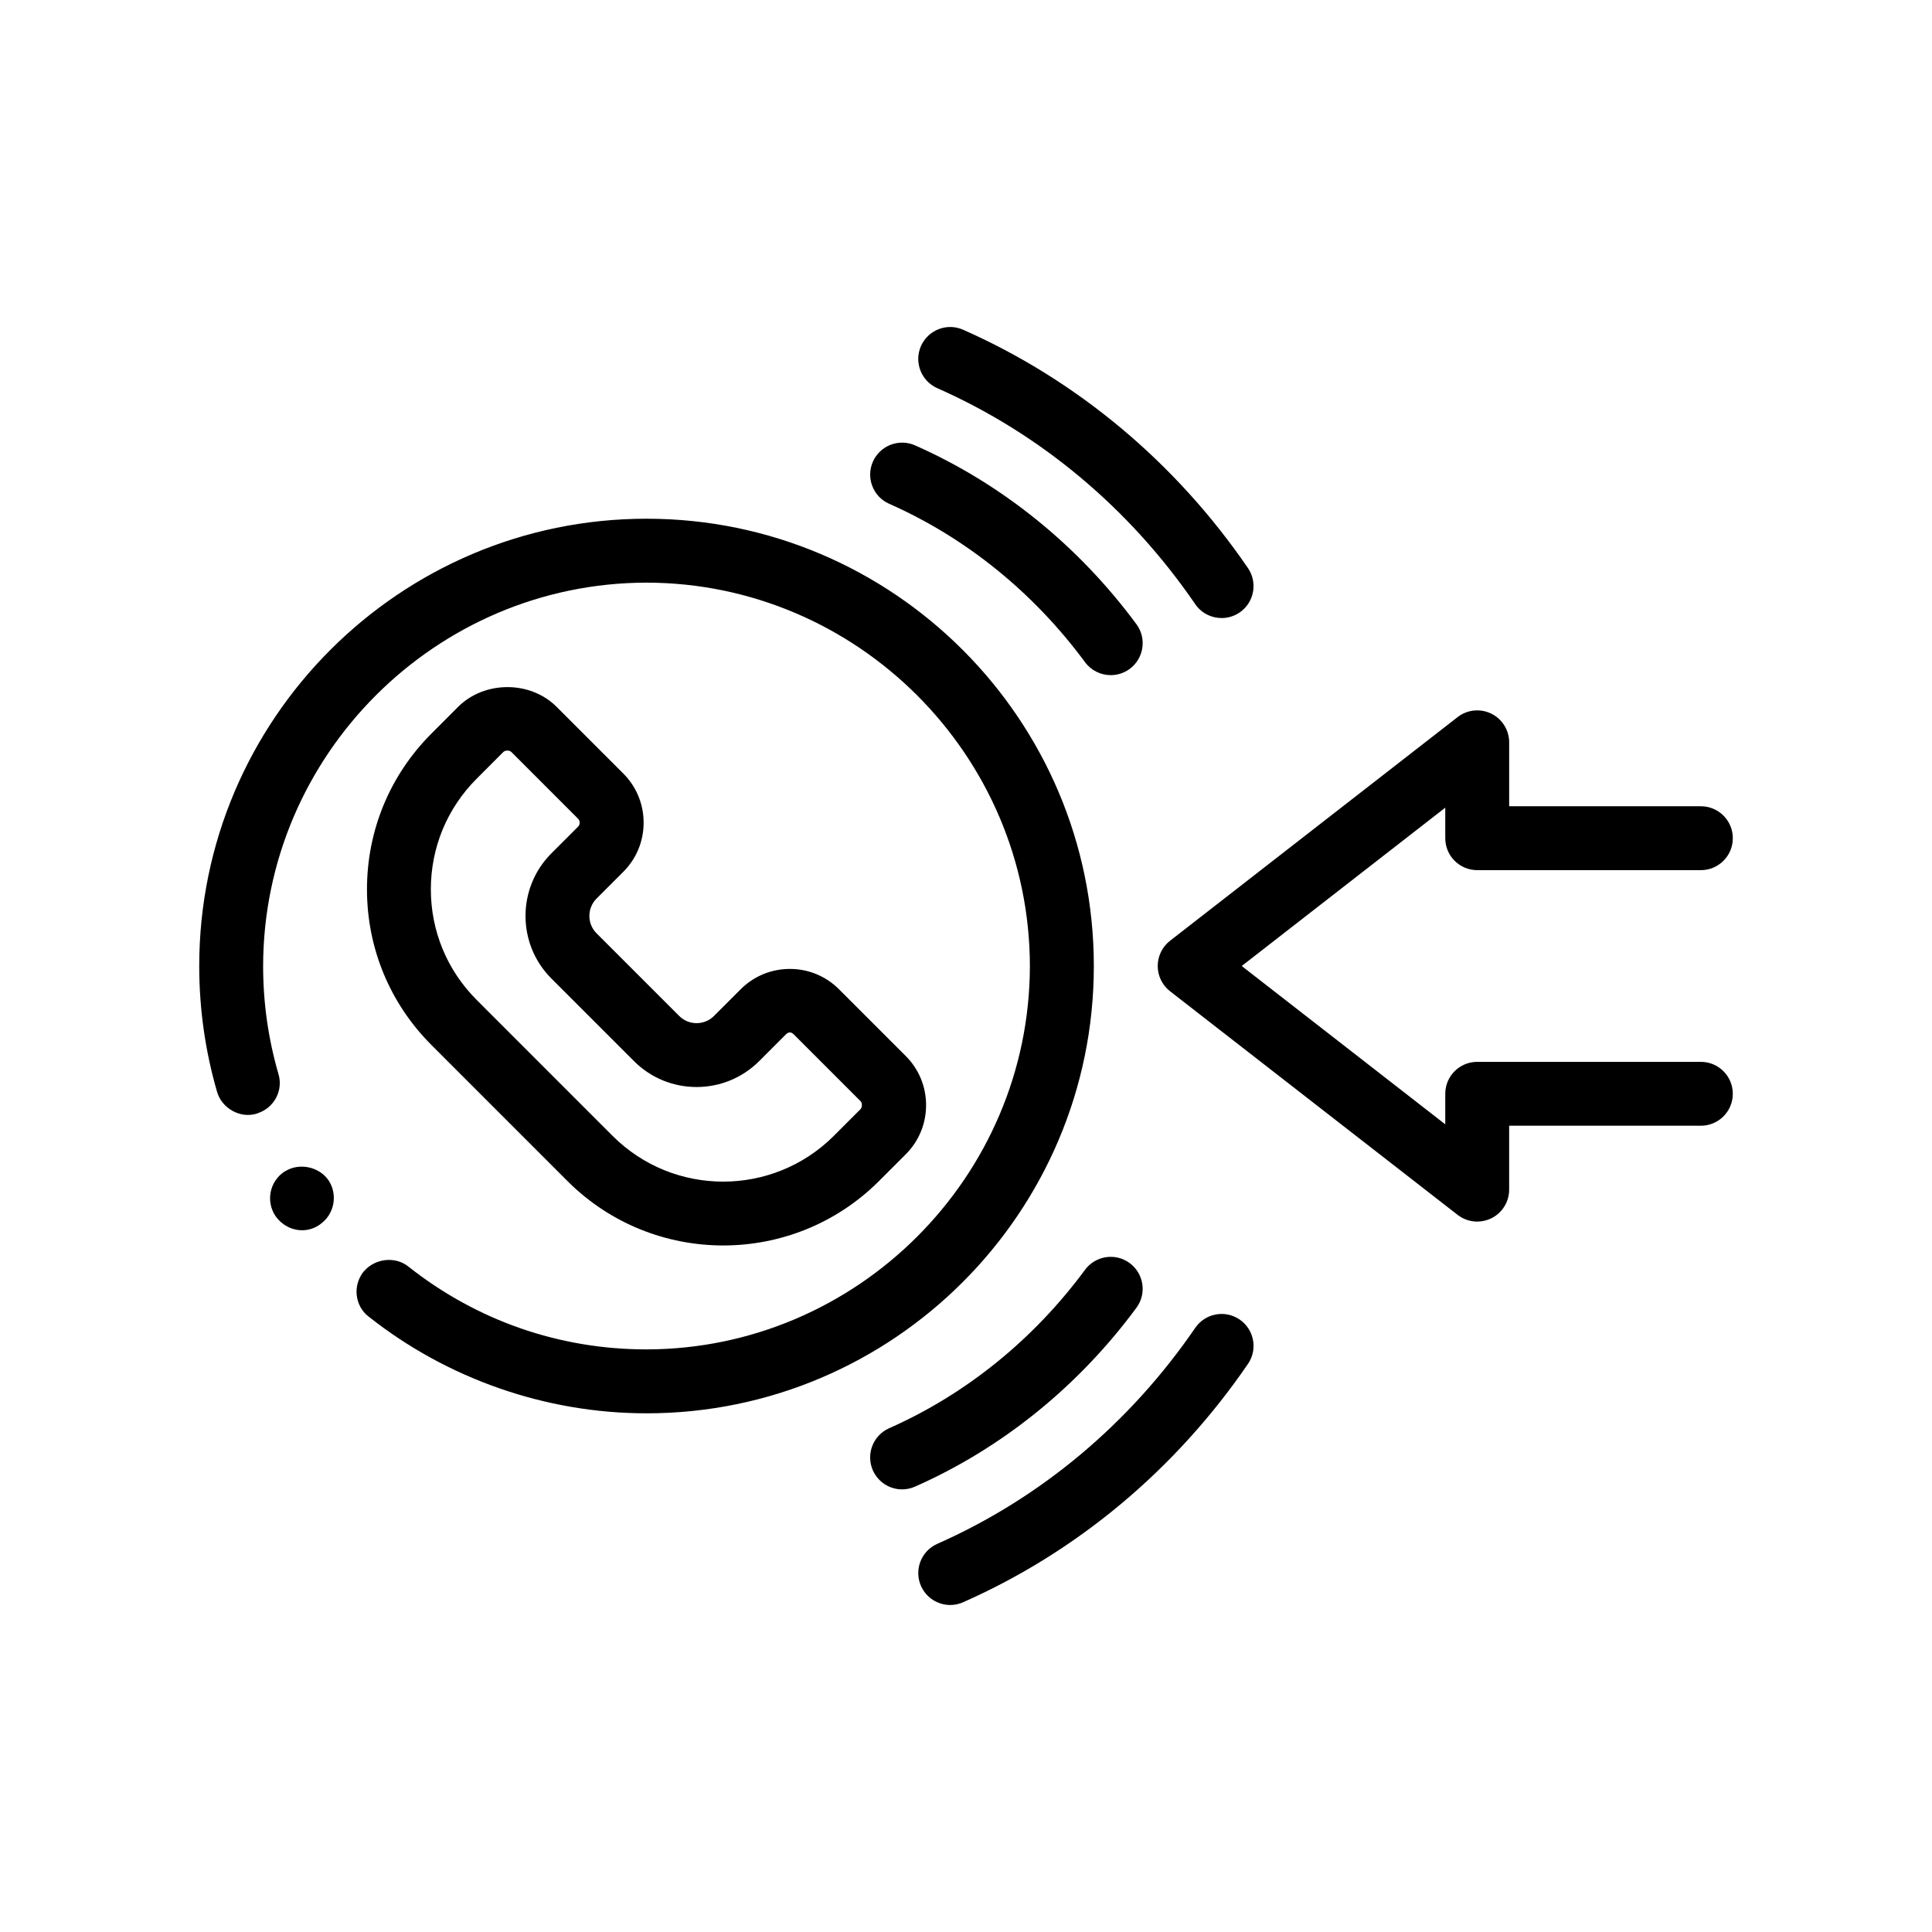
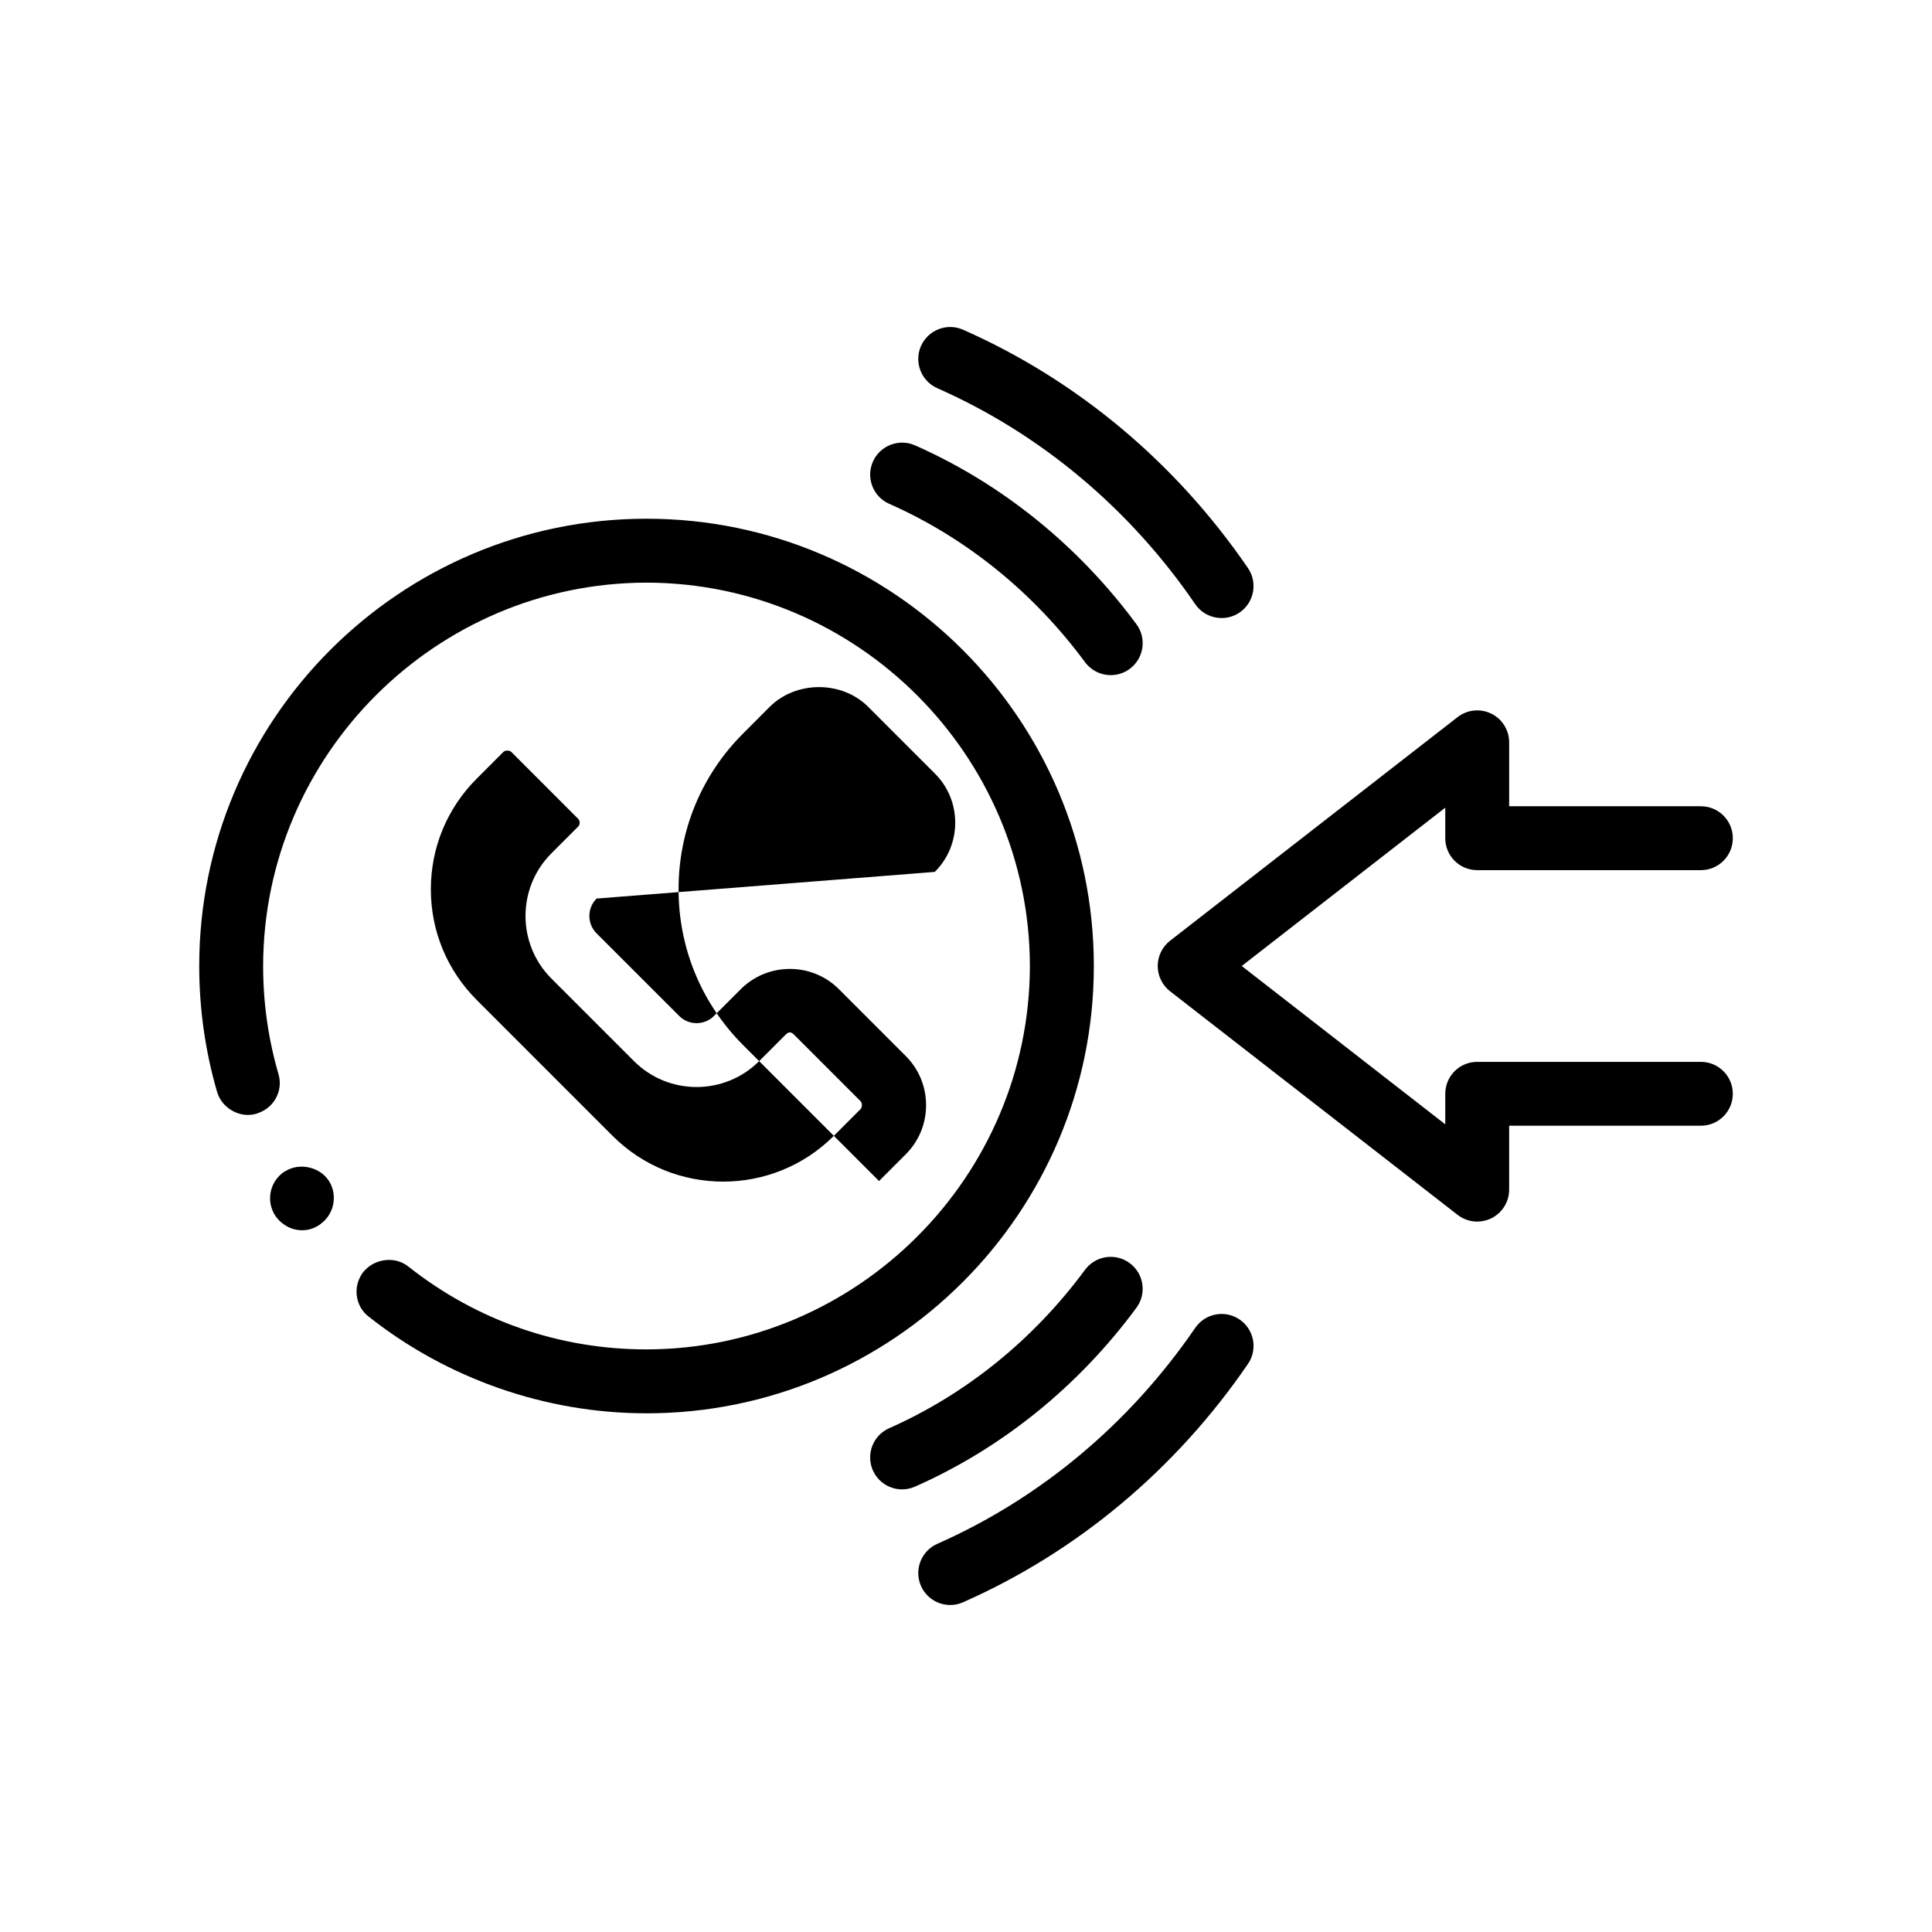
<svg xmlns="http://www.w3.org/2000/svg" fill="#000000" width="800px" height="800px" version="1.1" viewBox="144 144 512 512">
-   <path d="m315.33 518.54h-0.082c-26.59 0-52.754-9.145-73.582-25.652-1.773-1.352-2.875-3.387-3.133-5.672-0.25-2.203 0.422-4.41 1.777-6.184 0.082-0.098 0.18-0.172 0.262-0.262 2.938-3.305 8.219-3.891 11.68-1.094 18.117 14.309 39.961 21.93 63.078 21.93 55.879-0.09 101.52-45.727 101.6-101.6-0.082-55.883-45.727-101.52-101.6-101.6-55.883 0.078-101.52 45.719-101.6 101.6 0 9.734 1.355 19.301 4.062 28.617 1.316 4.363-1.145 8.938-5.406 10.359-0.121 0.039-0.23 0.105-0.352 0.141-4.316 1.359-9.23-1.352-10.504-5.754-3.129-10.758-4.734-22.02-4.734-33.363 0-65.371 53.176-118.54 118.54-118.54 65.363 0 118.54 53.172 118.54 118.54 0.008 65.359-53.172 118.54-118.54 118.54zm-95.695-64.18c-0.102 0.059-0.215 0.102-0.316 0.168-3.894 2.625-4.914 7.875-2.293 11.766 1.613 2.289 4.231 3.734 7.027 3.734 1.699 0 3.301-0.508 4.746-1.527 0.086-0.059 0.156-0.141 0.242-0.203 3.586-2.606 4.516-7.766 2.039-11.48-2.465-3.625-7.734-4.742-11.445-2.457zm82.461-72.23c-2.539 2.539-2.539 6.672 0 9.211l21.906 21.902c2.527 2.539 6.68 2.535 9.211-0.004l7.059-7.055c3.473-3.481 8.102-5.402 13.035-5.41h0.016c4.926 0 9.559 1.918 13.043 5.41l17.645 17.648c3.492 3.481 5.41 8.117 5.41 13.047 0 4.934-1.918 9.566-5.41 13.047l-7.059 7.059c-11.387 11.383-26.336 17.074-41.293 17.074-14.949 0-29.895-5.691-41.281-17.074l-36.016-36.023c-11.027-11.023-17.109-25.688-17.109-41.289 0-15.602 6.074-30.27 17.109-41.293l7.043-7.059c7.004-6.977 19.148-6.973 26.105 0l17.648 17.648c3.492 3.481 5.41 8.117 5.41 13.047 0 4.934-1.918 9.566-5.41 13.047zm50.152 36.016-7.07 7.07c-9.141 9.141-24.023 9.141-33.156 0l-21.906-21.906c-9.133-9.141-9.133-24.012 0-33.152l7.062-7.059c0.371-0.371 0.441-0.789 0.441-1.074 0-0.289-0.074-0.707-0.441-1.074l-17.652-17.66c-0.258-0.25-0.66-0.379-1.074-0.379-0.414 0-0.828 0.125-1.074 0.383l-7.043 7.055c-7.84 7.836-12.156 18.246-12.156 29.328 0 11.07 4.316 21.484 12.148 29.312l36.016 36.023c16.172 16.184 42.473 16.156 58.629 0l7.059-7.062c0.508-0.508 0.508-1.641 0-2.152l-17.645-17.648c-0.746-0.746-1.426-0.719-2.137-0.004zm120.28 75.547c-3.871-2.648-9.129-1.652-11.777 2.203-17.355 25.352-40.996 45.141-68.352 57.234-4.277 1.891-6.211 6.887-4.328 11.164 1.406 3.164 4.5 5.047 7.754 5.047 1.145 0 2.301-0.238 3.414-0.73 30.238-13.367 56.34-35.199 75.48-63.152 2.644-3.852 1.66-9.125-2.191-11.766zm-27.363-3.121c2.777-3.762 1.977-9.062-1.789-11.84-3.762-2.781-9.062-1.977-11.84 1.789-13.633 18.477-31.578 32.984-51.891 41.969-4.277 1.891-6.211 6.887-4.328 11.164 1.406 3.164 4.5 5.047 7.754 5.047 1.145 0 2.301-0.238 3.414-0.727 23.012-10.164 43.305-26.559 58.68-47.402zm-52.77-243.7c27.363 12.09 51 31.883 68.352 57.234 1.648 2.398 4.293 3.684 6.996 3.684 1.648 0 3.316-0.48 4.781-1.48 3.848-2.641 4.836-7.91 2.195-11.77-19.141-27.953-45.242-49.785-75.48-63.156-4.293-1.895-9.27 0.051-11.176 4.324-1.875 4.277 0.059 9.273 4.332 11.164zm-12.746 30.641c20.312 8.977 38.258 23.492 51.891 41.969 1.664 2.246 4.227 3.438 6.82 3.438 1.742 0 3.508-0.539 5.019-1.652 3.762-2.781 4.566-8.082 1.789-11.844-15.383-20.836-35.668-37.23-58.672-47.398-4.289-1.891-9.27 0.051-11.168 4.316-1.891 4.285 0.043 9.285 4.32 11.172zm215.1 147.89h-59.27c-4.68 0-8.469 3.789-8.469 8.465v8.09l-53.941-41.957 53.941-41.957v8.086c0 4.676 3.789 8.469 8.469 8.469h59.27c4.68 0 8.465-3.789 8.465-8.469 0-4.676-3.785-8.465-8.465-8.465h-50.805v-16.938c0-3.231-1.844-6.184-4.746-7.609-2.906-1.414-6.359-1.066-8.918 0.922l-76.207 59.273c-2.062 1.605-3.266 4.074-3.266 6.688 0 2.609 1.203 5.082 3.266 6.688l76.203 59.258c1.523 1.18 3.356 1.785 5.199 1.785 1.266 0 2.539-0.289 3.719-0.855 2.902-1.422 4.746-4.375 4.746-7.609v-16.938h50.805c4.68 0 8.465-3.789 8.465-8.465s-3.785-8.461-8.461-8.461z" />
+   <path d="m315.33 518.54h-0.082c-26.59 0-52.754-9.145-73.582-25.652-1.773-1.352-2.875-3.387-3.133-5.672-0.25-2.203 0.422-4.41 1.777-6.184 0.082-0.098 0.18-0.172 0.262-0.262 2.938-3.305 8.219-3.891 11.68-1.094 18.117 14.309 39.961 21.93 63.078 21.93 55.879-0.09 101.52-45.727 101.6-101.6-0.082-55.883-45.727-101.52-101.6-101.6-55.883 0.078-101.52 45.719-101.6 101.6 0 9.734 1.355 19.301 4.062 28.617 1.316 4.363-1.145 8.938-5.406 10.359-0.121 0.039-0.23 0.105-0.352 0.141-4.316 1.359-9.23-1.352-10.504-5.754-3.129-10.758-4.734-22.02-4.734-33.363 0-65.371 53.176-118.54 118.54-118.54 65.363 0 118.54 53.172 118.54 118.54 0.008 65.359-53.172 118.54-118.54 118.54zm-95.695-64.18c-0.102 0.059-0.215 0.102-0.316 0.168-3.894 2.625-4.914 7.875-2.293 11.766 1.613 2.289 4.231 3.734 7.027 3.734 1.699 0 3.301-0.508 4.746-1.527 0.086-0.059 0.156-0.141 0.242-0.203 3.586-2.606 4.516-7.766 2.039-11.48-2.465-3.625-7.734-4.742-11.445-2.457zm82.461-72.23c-2.539 2.539-2.539 6.672 0 9.211l21.906 21.902c2.527 2.539 6.68 2.535 9.211-0.004l7.059-7.055c3.473-3.481 8.102-5.402 13.035-5.41h0.016c4.926 0 9.559 1.918 13.043 5.41l17.645 17.648c3.492 3.481 5.41 8.117 5.41 13.047 0 4.934-1.918 9.566-5.41 13.047l-7.059 7.059l-36.016-36.023c-11.027-11.023-17.109-25.688-17.109-41.289 0-15.602 6.074-30.27 17.109-41.293l7.043-7.059c7.004-6.977 19.148-6.973 26.105 0l17.648 17.648c3.492 3.481 5.41 8.117 5.41 13.047 0 4.934-1.918 9.566-5.41 13.047zm50.152 36.016-7.07 7.07c-9.141 9.141-24.023 9.141-33.156 0l-21.906-21.906c-9.133-9.141-9.133-24.012 0-33.152l7.062-7.059c0.371-0.371 0.441-0.789 0.441-1.074 0-0.289-0.074-0.707-0.441-1.074l-17.652-17.66c-0.258-0.25-0.66-0.379-1.074-0.379-0.414 0-0.828 0.125-1.074 0.383l-7.043 7.055c-7.84 7.836-12.156 18.246-12.156 29.328 0 11.07 4.316 21.484 12.148 29.312l36.016 36.023c16.172 16.184 42.473 16.156 58.629 0l7.059-7.062c0.508-0.508 0.508-1.641 0-2.152l-17.645-17.648c-0.746-0.746-1.426-0.719-2.137-0.004zm120.28 75.547c-3.871-2.648-9.129-1.652-11.777 2.203-17.355 25.352-40.996 45.141-68.352 57.234-4.277 1.891-6.211 6.887-4.328 11.164 1.406 3.164 4.5 5.047 7.754 5.047 1.145 0 2.301-0.238 3.414-0.73 30.238-13.367 56.34-35.199 75.48-63.152 2.644-3.852 1.66-9.125-2.191-11.766zm-27.363-3.121c2.777-3.762 1.977-9.062-1.789-11.84-3.762-2.781-9.062-1.977-11.84 1.789-13.633 18.477-31.578 32.984-51.891 41.969-4.277 1.891-6.211 6.887-4.328 11.164 1.406 3.164 4.5 5.047 7.754 5.047 1.145 0 2.301-0.238 3.414-0.727 23.012-10.164 43.305-26.559 58.68-47.402zm-52.77-243.7c27.363 12.09 51 31.883 68.352 57.234 1.648 2.398 4.293 3.684 6.996 3.684 1.648 0 3.316-0.48 4.781-1.48 3.848-2.641 4.836-7.91 2.195-11.77-19.141-27.953-45.242-49.785-75.48-63.156-4.293-1.895-9.27 0.051-11.176 4.324-1.875 4.277 0.059 9.273 4.332 11.164zm-12.746 30.641c20.312 8.977 38.258 23.492 51.891 41.969 1.664 2.246 4.227 3.438 6.82 3.438 1.742 0 3.508-0.539 5.019-1.652 3.762-2.781 4.566-8.082 1.789-11.844-15.383-20.836-35.668-37.23-58.672-47.398-4.289-1.891-9.27 0.051-11.168 4.316-1.891 4.285 0.043 9.285 4.32 11.172zm215.1 147.89h-59.27c-4.68 0-8.469 3.789-8.469 8.465v8.09l-53.941-41.957 53.941-41.957v8.086c0 4.676 3.789 8.469 8.469 8.469h59.27c4.68 0 8.465-3.789 8.465-8.469 0-4.676-3.785-8.465-8.465-8.465h-50.805v-16.938c0-3.231-1.844-6.184-4.746-7.609-2.906-1.414-6.359-1.066-8.918 0.922l-76.207 59.273c-2.062 1.605-3.266 4.074-3.266 6.688 0 2.609 1.203 5.082 3.266 6.688l76.203 59.258c1.523 1.18 3.356 1.785 5.199 1.785 1.266 0 2.539-0.289 3.719-0.855 2.902-1.422 4.746-4.375 4.746-7.609v-16.938h50.805c4.68 0 8.465-3.789 8.465-8.465s-3.785-8.461-8.461-8.461z" />
</svg>